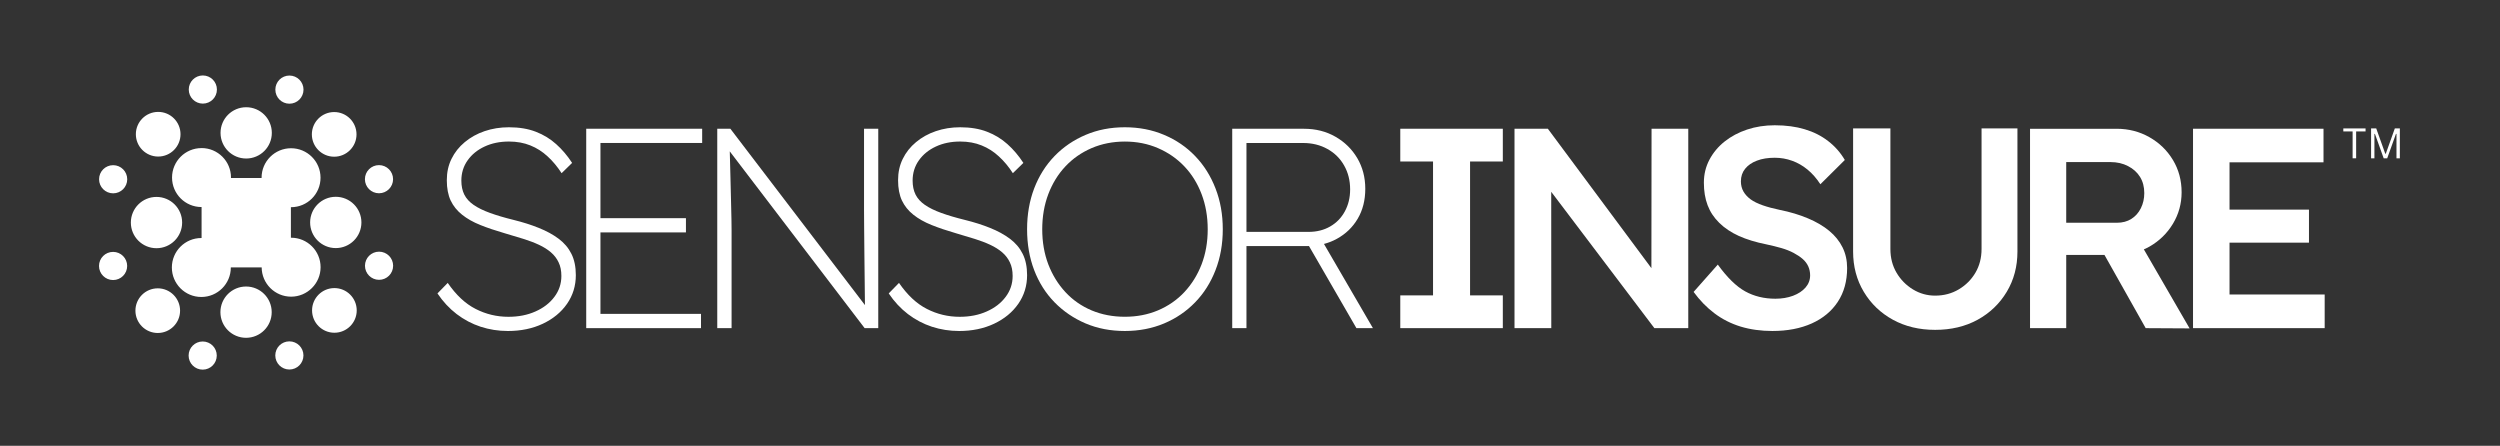
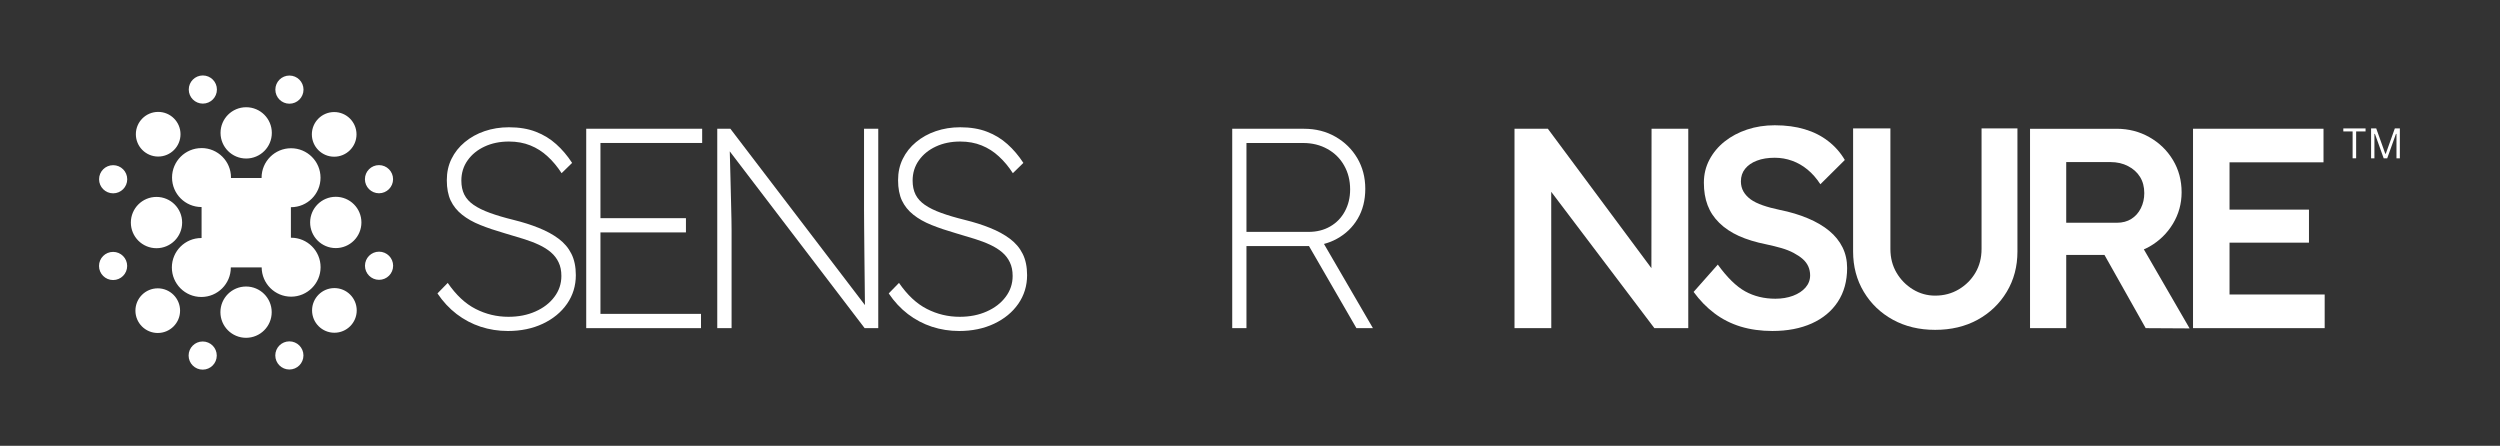
<svg xmlns="http://www.w3.org/2000/svg" id="Layer_1" viewBox="0 0 815.05 145.33">
  <rect x="0" y="0" width="815.05" height="145.33" fill="#333333" stroke="none" />
  <defs>
    <style>.cls-1{fill:#fff;}</style>
  </defs>
  <path id="Path-copy-4" class="cls-1" d="M118.99,86.64c0,2.53,2.05,4.59,4.59,4.59s4.59-2.05,4.59-4.59-2.05-4.59-4.59-4.59-4.59,2.05-4.59,4.59M101.74,101.2c0,4.02,3.26,7.28,7.28,7.28s7.28-3.26,7.28-7.28-3.26-7.28-7.28-7.28-7.28,3.26-7.28,7.28M89.75,115.88c0,2.53,2.05,4.59,4.59,4.59s4.59-2.05,4.59-4.59-2.05-4.59-4.59-4.59-4.59,2.05-4.59,4.59M71.86,101.77c0,4.62,3.74,8.36,8.36,8.36s8.36-3.74,8.36-8.36-3.74-8.36-8.36-8.36-8.36,3.74-8.36,8.36M61.49,115.92c0,2.53,2.05,4.59,4.59,4.59s4.59-2.05,4.59-4.59-2.05-4.59-4.59-4.59-4.59,2.05-4.59,4.59M44.15,101.28c0,4.02,3.26,7.28,7.28,7.28s7.28-3.26,7.28-7.28-3.26-7.28-7.28-7.28-7.28,3.26-7.28,7.28M32.28,86.71c0,2.53,2.05,4.59,4.59,4.59s4.59-2.05,4.59-4.59-2.05-4.59-4.59-4.59-4.59,2.05-4.59,4.59M41.48,58.44c0-2.53-2.05-4.59-4.59-4.59s-4.59,2.05-4.59,4.59,2.05,4.59,4.59,4.59,4.59-2.05,4.59-4.59M42.66,72.56c0,4.62,3.74,8.36,8.36,8.36s8.36-3.74,8.36-8.36-3.74-8.36-8.36-8.36-8.36,3.74-8.36,8.36M58.85,43.76c0-4.02-3.26-7.28-7.28-7.28s-7.28,3.26-7.28,7.28,3.26,7.28,7.28,7.28,7.28-3.26,7.28-7.28M65.7,48.28c-5.31,0-9.61,4.3-9.61,9.61s4.3,9.61,9.61,9.61c0,0,.02,0,.02,0v10.1s-.05,0-.08,0c-5.31,0-9.61,4.3-9.61,9.61s4.3,9.61,9.61,9.61,9.61-4.3,9.61-9.61c0-.01,0-.02,0-.03h10.06c.04,5.27,4.32,9.54,9.6,9.54s9.61-4.3,9.61-9.61-4.3-9.61-9.61-9.61c-.02,0-.04,0-.07,0v-9.95s.03,0,.05,0c5.31,0,9.61-4.3,9.61-9.61s-4.3-9.61-9.61-9.61-9.61,4.3-9.61,9.61c0,.03.01.07.01.1h-10c0-.05.02-.1.02-.16,0-5.31-4.3-9.61-9.61-9.61M70.72,29.19c0-2.53-2.05-4.59-4.59-4.59s-4.59,2.05-4.59,4.59,2.05,4.59,4.59,4.59,4.59-2.05,4.59-4.59M88.62,43.32c0-4.62-3.74-8.36-8.36-8.36s-8.36,3.74-8.36,8.36,3.74,8.36,8.36,8.36,8.36-3.74,8.36-8.36M98.95,29.22c0-2.53-2.05-4.59-4.59-4.59s-4.59,2.05-4.59,4.59,2.05,4.59,4.59,4.59,4.59-2.05,4.59-4.59M116.23,43.81c0-4.02-3.26-7.28-7.28-7.28s-7.28,3.26-7.28,7.28,3.26,7.28,7.28,7.28,7.28-3.26,7.28-7.28M117.83,72.52c0-4.62-3.74-8.36-8.36-8.36s-8.36,3.74-8.36,8.36,3.74,8.36,8.36,8.36,8.36-3.74,8.36-8.36M128.15,58.42c0-2.53-2.05-4.59-4.59-4.59s-4.59,2.05-4.59,4.59,2.05,4.59,4.59,4.59,4.59-2.05,4.59-4.59" />
  <g id="Group-copy-25">
    <g id="g84">
      <g id="g85">
        <path id="path28" class="cls-1" d="M165.57,107.91c-3.1,0-6.05-.47-8.87-1.39-2.82-.93-5.42-2.3-7.81-4.12-2.39-1.83-4.48-4.08-6.27-6.74l3.35-3.43c2.72,3.95,5.75,6.79,9.1,8.49,3.34,1.71,6.9,2.56,10.68,2.56,3.27,0,6.21-.57,8.8-1.73,2.61-1.15,4.67-2.73,6.18-4.75,1.52-2.01,2.29-4.29,2.29-6.83,0-1.72-.3-3.2-.9-4.43-.58-1.25-1.42-2.34-2.5-3.27-1.08-.93-2.39-1.75-3.91-2.46-1.51-.71-3.22-1.35-5.1-1.94-1.89-.59-3.91-1.21-6.08-1.83-2.97-.86-5.62-1.75-7.95-2.69-2.32-.93-4.3-2.05-5.93-3.35-1.64-1.3-2.88-2.85-3.73-4.64-.83-1.79-1.25-3.99-1.25-6.6s.5-4.86,1.52-6.95c1.03-2.11,2.47-3.93,4.33-5.47,1.86-1.55,4.01-2.75,6.45-3.58,2.46-.84,5.1-1.27,7.95-1.27,3.34,0,6.27.49,8.76,1.46,2.51.96,4.72,2.31,6.64,4.04,1.93,1.72,3.66,3.76,5.2,6.12l-3.43,3.35c-1.36-2.11-2.88-3.93-4.56-5.47-1.67-1.55-3.54-2.75-5.62-3.58-2.07-.84-4.4-1.27-6.99-1.27-2.97,0-5.62.55-7.95,1.64-2.32,1.08-4.16,2.58-5.52,4.5-1.36,1.91-2.04,4.12-2.04,6.6,0,1.74.32,3.26.96,4.56.65,1.29,1.67,2.41,3.06,3.37,1.4.96,3.17,1.83,5.31,2.6,2.13.78,4.69,1.54,7.66,2.27,3.04.75,5.79,1.62,8.26,2.62,2.48.99,4.63,2.16,6.45,3.52,1.83,1.36,3.23,3.01,4.18,4.93.96,1.91,1.44,4.24,1.44,6.95,0,3.47-.96,6.59-2.87,9.35-1.91,2.75-4.55,4.91-7.89,6.49-3.35,1.58-7.16,2.37-11.43,2.37Z" />
      </g>
    </g>
  </g>
  <polygon class="cls-1" points="228.92 46.61 228.92 41.97 191.12 41.97 191.12 106.98 228.54 106.98 228.54 102.33 195.76 102.33 195.76 75.77 223.63 75.77 223.63 71.13 195.76 71.13 195.76 46.61 228.92 46.61" />
  <g id="Group-copy-23">
    <g id="g88">
      <g id="g89">
        <path id="path30" class="cls-1" d="M233.84,106.98V41.97h4.27l45.15,59.16-1.12,2.41c-.06-.5-.1-1.8-.15-3.89-.03-2.11-.06-4.63-.08-7.58-.03-2.94-.06-5.96-.1-9.05-.03-3.09-.06-5.97-.08-8.64-.03-2.66-.04-4.71-.04-6.14v-26.27h4.64v65h-4.45l-45.42-59.53,1.29-2.6c.07,1.24.13,2.97.19,5.2.07,2.22.13,4.65.19,7.29.07,2.64.13,5.21.19,7.72.07,2.5.11,4.66.15,6.49.03,1.82.04,2.98.04,3.48v31.95h-4.64Z" />
      </g>
    </g>
  </g>
  <g id="Group-copy-22">
    <g id="g90">
      <g id="g91">
        <path id="path31" class="cls-1" d="M312.69,107.91c-3.1,0-6.05-.47-8.87-1.39-2.82-.93-5.42-2.3-7.81-4.12-2.39-1.83-4.48-4.08-6.27-6.74l3.35-3.43c2.72,3.95,5.75,6.79,9.1,8.49,3.34,1.71,6.9,2.56,10.68,2.56,3.27,0,6.21-.57,8.8-1.73,2.61-1.15,4.67-2.73,6.18-4.75,1.52-2.01,2.29-4.29,2.29-6.83,0-1.72-.3-3.2-.9-4.43-.58-1.25-1.42-2.34-2.5-3.27-1.08-.93-2.39-1.75-3.91-2.46-1.51-.71-3.22-1.35-5.1-1.94-1.89-.59-3.91-1.21-6.08-1.83-2.97-.86-5.62-1.75-7.95-2.69-2.32-.93-4.3-2.05-5.93-3.35-1.64-1.3-2.88-2.85-3.73-4.64-.83-1.79-1.25-3.99-1.25-6.6s.5-4.86,1.52-6.95c1.03-2.11,2.47-3.93,4.33-5.47,1.86-1.55,4.01-2.75,6.45-3.58,2.46-.84,5.1-1.27,7.95-1.27,3.34,0,6.27.49,8.76,1.46,2.51.96,4.72,2.31,6.64,4.04,1.93,1.72,3.66,3.76,5.2,6.12l-3.43,3.35c-1.36-2.11-2.88-3.93-4.56-5.47-1.67-1.55-3.54-2.75-5.62-3.58-2.07-.84-4.4-1.27-6.99-1.27-2.97,0-5.62.55-7.95,1.64-2.32,1.08-4.16,2.58-5.52,4.5-1.36,1.91-2.04,4.12-2.04,6.6,0,1.74.32,3.26.96,4.56.65,1.29,1.67,2.41,3.06,3.37,1.4.96,3.17,1.83,5.31,2.6,2.13.78,4.69,1.54,7.66,2.27,3.04.75,5.79,1.62,8.26,2.62,2.48.99,4.63,2.16,6.45,3.52,1.83,1.36,3.23,3.01,4.18,4.93.96,1.91,1.44,4.24,1.44,6.95,0,3.47-.96,6.59-2.87,9.35-1.91,2.75-4.55,4.91-7.89,6.49-3.35,1.58-7.16,2.37-11.43,2.37Z" />
      </g>
    </g>
  </g>
  <g id="Group-copy-21">
    <g id="g92">
      <g id="g93">
-         <path id="path32" class="cls-1" d="M366.72,107.91c-4.65,0-8.91-.82-12.78-2.46-3.87-1.65-7.25-3.94-10.14-6.89-2.87-2.94-5.09-6.44-6.64-10.49-1.54-4.05-2.31-8.49-2.31-13.32s.77-9.27,2.31-13.32c1.55-4.06,3.77-7.58,6.64-10.55,2.88-2.97,6.27-5.27,10.14-6.91,3.87-1.65,8.13-2.48,12.78-2.48s8.9.83,12.8,2.48c3.9,1.64,7.27,3.94,10.12,6.91,2.86,2.97,5.07,6.49,6.64,10.55,1.58,4.05,2.37,8.49,2.37,13.32s-.79,9.27-2.37,13.32c-1.57,4.05-3.78,7.55-6.64,10.49-2.85,2.95-6.22,5.24-10.12,6.89-3.9,1.63-8.17,2.46-12.8,2.46ZM366.72,103.27c3.9,0,7.5-.69,10.8-2.08,3.31-1.4,6.18-3.38,8.6-5.95,2.41-2.58,4.29-5.6,5.62-9.05,1.33-3.47,2-7.27,2-11.43s-.67-7.97-2-11.47c-1.33-3.5-3.21-6.52-5.62-9.05-2.41-2.54-5.28-4.52-8.6-5.95-3.3-1.43-6.91-2.14-10.8-2.14s-7.53.72-10.84,2.14c-3.3,1.43-6.15,3.41-8.53,5.95-2.39,2.54-4.25,5.56-5.58,9.05-1.32,3.5-1.98,7.32-1.98,11.47s.66,7.96,1.98,11.43c1.33,3.46,3.19,6.47,5.58,9.05,2.38,2.57,5.23,4.55,8.53,5.95,3.31,1.39,6.93,2.08,10.84,2.08Z" />
-       </g>
+         </g>
    </g>
  </g>
  <path class="cls-1" d="M447.6,106.98l-15.96-27.45c1.48-.39,2.88-.94,4.2-1.67,2.88-1.58,5.15-3.76,6.79-6.54,1.65-2.79,2.48-6.04,2.48-9.76s-.87-7.05-2.6-9.99c-1.74-2.94-4.11-5.27-7.12-6.99-3-1.73-6.42-2.6-10.26-2.6h-23.4v65h4.64v-26.75h19.69c.23,0,.46-.01.69-.02l15.47,26.77h5.39ZM406.37,75.59v-28.97h18.48c2.97,0,5.61.66,7.93,1.96,2.33,1.29,4.14,3.08,5.43,5.37,1.3,2.29,1.96,4.89,1.96,7.81,0,2.66-.58,5.05-1.73,7.16-1.14,2.1-2.73,3.74-4.77,4.91-2.04,1.18-4.39,1.77-7.06,1.77h-20.25Z" />
  <g id="Group-copy-19">
    <g id="g96">
      <g id="g97">
-         <path id="path34" class="cls-1" d="M456.52,106.98v-10.68h10.68v-43.65h-10.68v-10.68h33.43v10.68h-10.68v43.65h10.68v10.68h-33.43Z" />
-       </g>
+         </g>
    </g>
  </g>
  <g id="Group-copy-18">
    <g id="g98">
      <g id="g99">
        <path id="path35" class="cls-1" d="M538.39,87.46l.05-45.48h11.97v65h-11.05l-33.63-44.45v.03l.02,44.42h-11.99V41.97h10.87l33.78,45.48Z" />
      </g>
    </g>
  </g>
  <g id="Group-copy-17">
    <g id="g100">
      <g id="g101">
        <path id="path36" class="cls-1" d="M577.88,107.91c-3.78,0-7.24-.48-10.41-1.44-3.15-.97-5.99-2.41-8.53-4.33-2.54-1.91-4.8-4.24-6.79-6.97l7.89-8.91c3.04,4.2,6.01,7.11,8.91,8.72,2.91,1.61,6.2,2.41,9.87,2.41,2.09,0,4.01-.32,5.74-.96,1.73-.65,3.09-1.55,4.08-2.69,1-1.15,1.5-2.47,1.5-3.95,0-1.05-.2-2.03-.6-2.93-.41-.9-1.01-1.71-1.81-2.41-.81-.71-1.8-1.37-2.98-2-1.18-.62-2.51-1.15-4-1.58-1.49-.43-3.12-.83-4.91-1.21-3.41-.68-6.39-1.59-8.93-2.73-2.53-1.15-4.66-2.57-6.39-4.27-1.74-1.71-3.01-3.63-3.81-5.77-.81-2.13-1.21-4.57-1.21-7.31s.6-5.22,1.81-7.51c1.21-2.29,2.86-4.27,4.95-5.93,2.11-1.68,4.56-2.98,7.35-3.91,2.79-.93,5.79-1.39,9.01-1.39,3.65,0,6.91.44,9.78,1.31,2.88.86,5.42,2.14,7.62,3.85,2.21,1.7,4.02,3.75,5.43,6.16l-7.97,7.91c-1.25-1.93-2.65-3.52-4.2-4.79-1.54-1.27-3.22-2.23-5.02-2.87-1.79-.65-3.67-.98-5.64-.98-2.24,0-4.17.31-5.81.94-1.64.61-2.92,1.49-3.85,2.64-.93,1.14-1.39,2.51-1.39,4.12,0,1.24.28,2.34.83,3.31.55.96,1.34,1.81,2.35,2.56,1.03.74,2.34,1.38,3.95,1.94,1.61.56,3.44,1.05,5.5,1.48,3.4.68,6.46,1.6,9.18,2.75,2.73,1.14,5.06,2.5,6.97,4.08,1.91,1.58,3.36,3.38,4.35,5.39,1,2.01,1.5,4.26,1.5,6.74,0,4.26-1.01,7.93-3.02,10.99-2.01,3.07-4.85,5.43-8.51,7.08-3.65,1.63-7.92,2.46-12.8,2.46Z" />
      </g>
    </g>
  </g>
  <g id="Group-copy-16">
    <g id="g102">
      <g id="g103">
        <path id="path37" class="cls-1" d="M630.9,107.54c-5.15,0-9.74-1.09-13.76-3.29-4.03-2.21-7.2-5.25-9.51-9.12-2.32-3.87-3.48-8.25-3.48-13.13v-40.13h12.16v39.3c0,2.9.67,5.48,2,7.74,1.33,2.26,3.11,4.07,5.33,5.43,2.23,1.36,4.65,2.04,7.26,2.04,2.84,0,5.41-.68,7.7-2.04,2.29-1.36,4.1-3.17,5.43-5.43,1.33-2.26,2-4.84,2-7.74v-39.3h11.7v40.13c0,4.89-1.16,9.26-3.48,13.13-2.32,3.87-5.49,6.91-9.51,9.12-4.03,2.2-8.64,3.29-13.84,3.29Z" />
      </g>
    </g>
  </g>
  <polygon class="cls-1" points="726.87 96.01 726.87 79.11 752.77 79.11 752.77 68.34 726.87 68.34 726.87 52.92 757.51 52.92 757.51 41.97 714.97 41.97 714.97 106.98 757.89 106.98 757.89 96.01 726.87 96.01" />
  <path class="cls-1" d="M713.85,107.06l-14.91-25.76c.63-.28,1.25-.58,1.86-.92,3.19-1.83,5.73-4.31,7.62-7.43,1.88-3.13,2.83-6.56,2.83-10.26,0-3.9-.95-7.41-2.83-10.53-1.89-3.13-4.44-5.61-7.66-7.43-3.22-1.83-6.78-2.75-10.68-2.75h-28.25v65h11.8v-23.87h12.47l13.44,23.87,14.3.08ZM673.64,52.84h14.4c2.16,0,4.08.44,5.74,1.31,1.68.86,2.98,2.03,3.91,3.52.93,1.49,1.39,3.25,1.39,5.29,0,1.79-.37,3.43-1.12,4.93-.74,1.49-1.77,2.64-3.1,3.48s-2.9,1.25-4.7,1.25h-16.53v-19.77Z" />
  <g id="Group-copy-27">
    <g id="g133">
      <g id="g134">
        <path id="path60" class="cls-1" d="M771.22,41.87v.98h-3.07v8.76h-1.15v-8.76h-3.03v-.98h7.24Z" />
      </g>
    </g>
    <g id="g135">
      <g id="g136">
        <path id="path61" class="cls-1" d="M774.08,51.61h-1.06v-9.74h1.68l2.95,8.26h.16l2.95-8.26h1.64v9.74h-1.1v-7.94l-.16-.04-2.86,7.98h-1.15l-2.86-7.98-.16.04v7.94Z" />
      </g>
    </g>
  </g>
</svg>